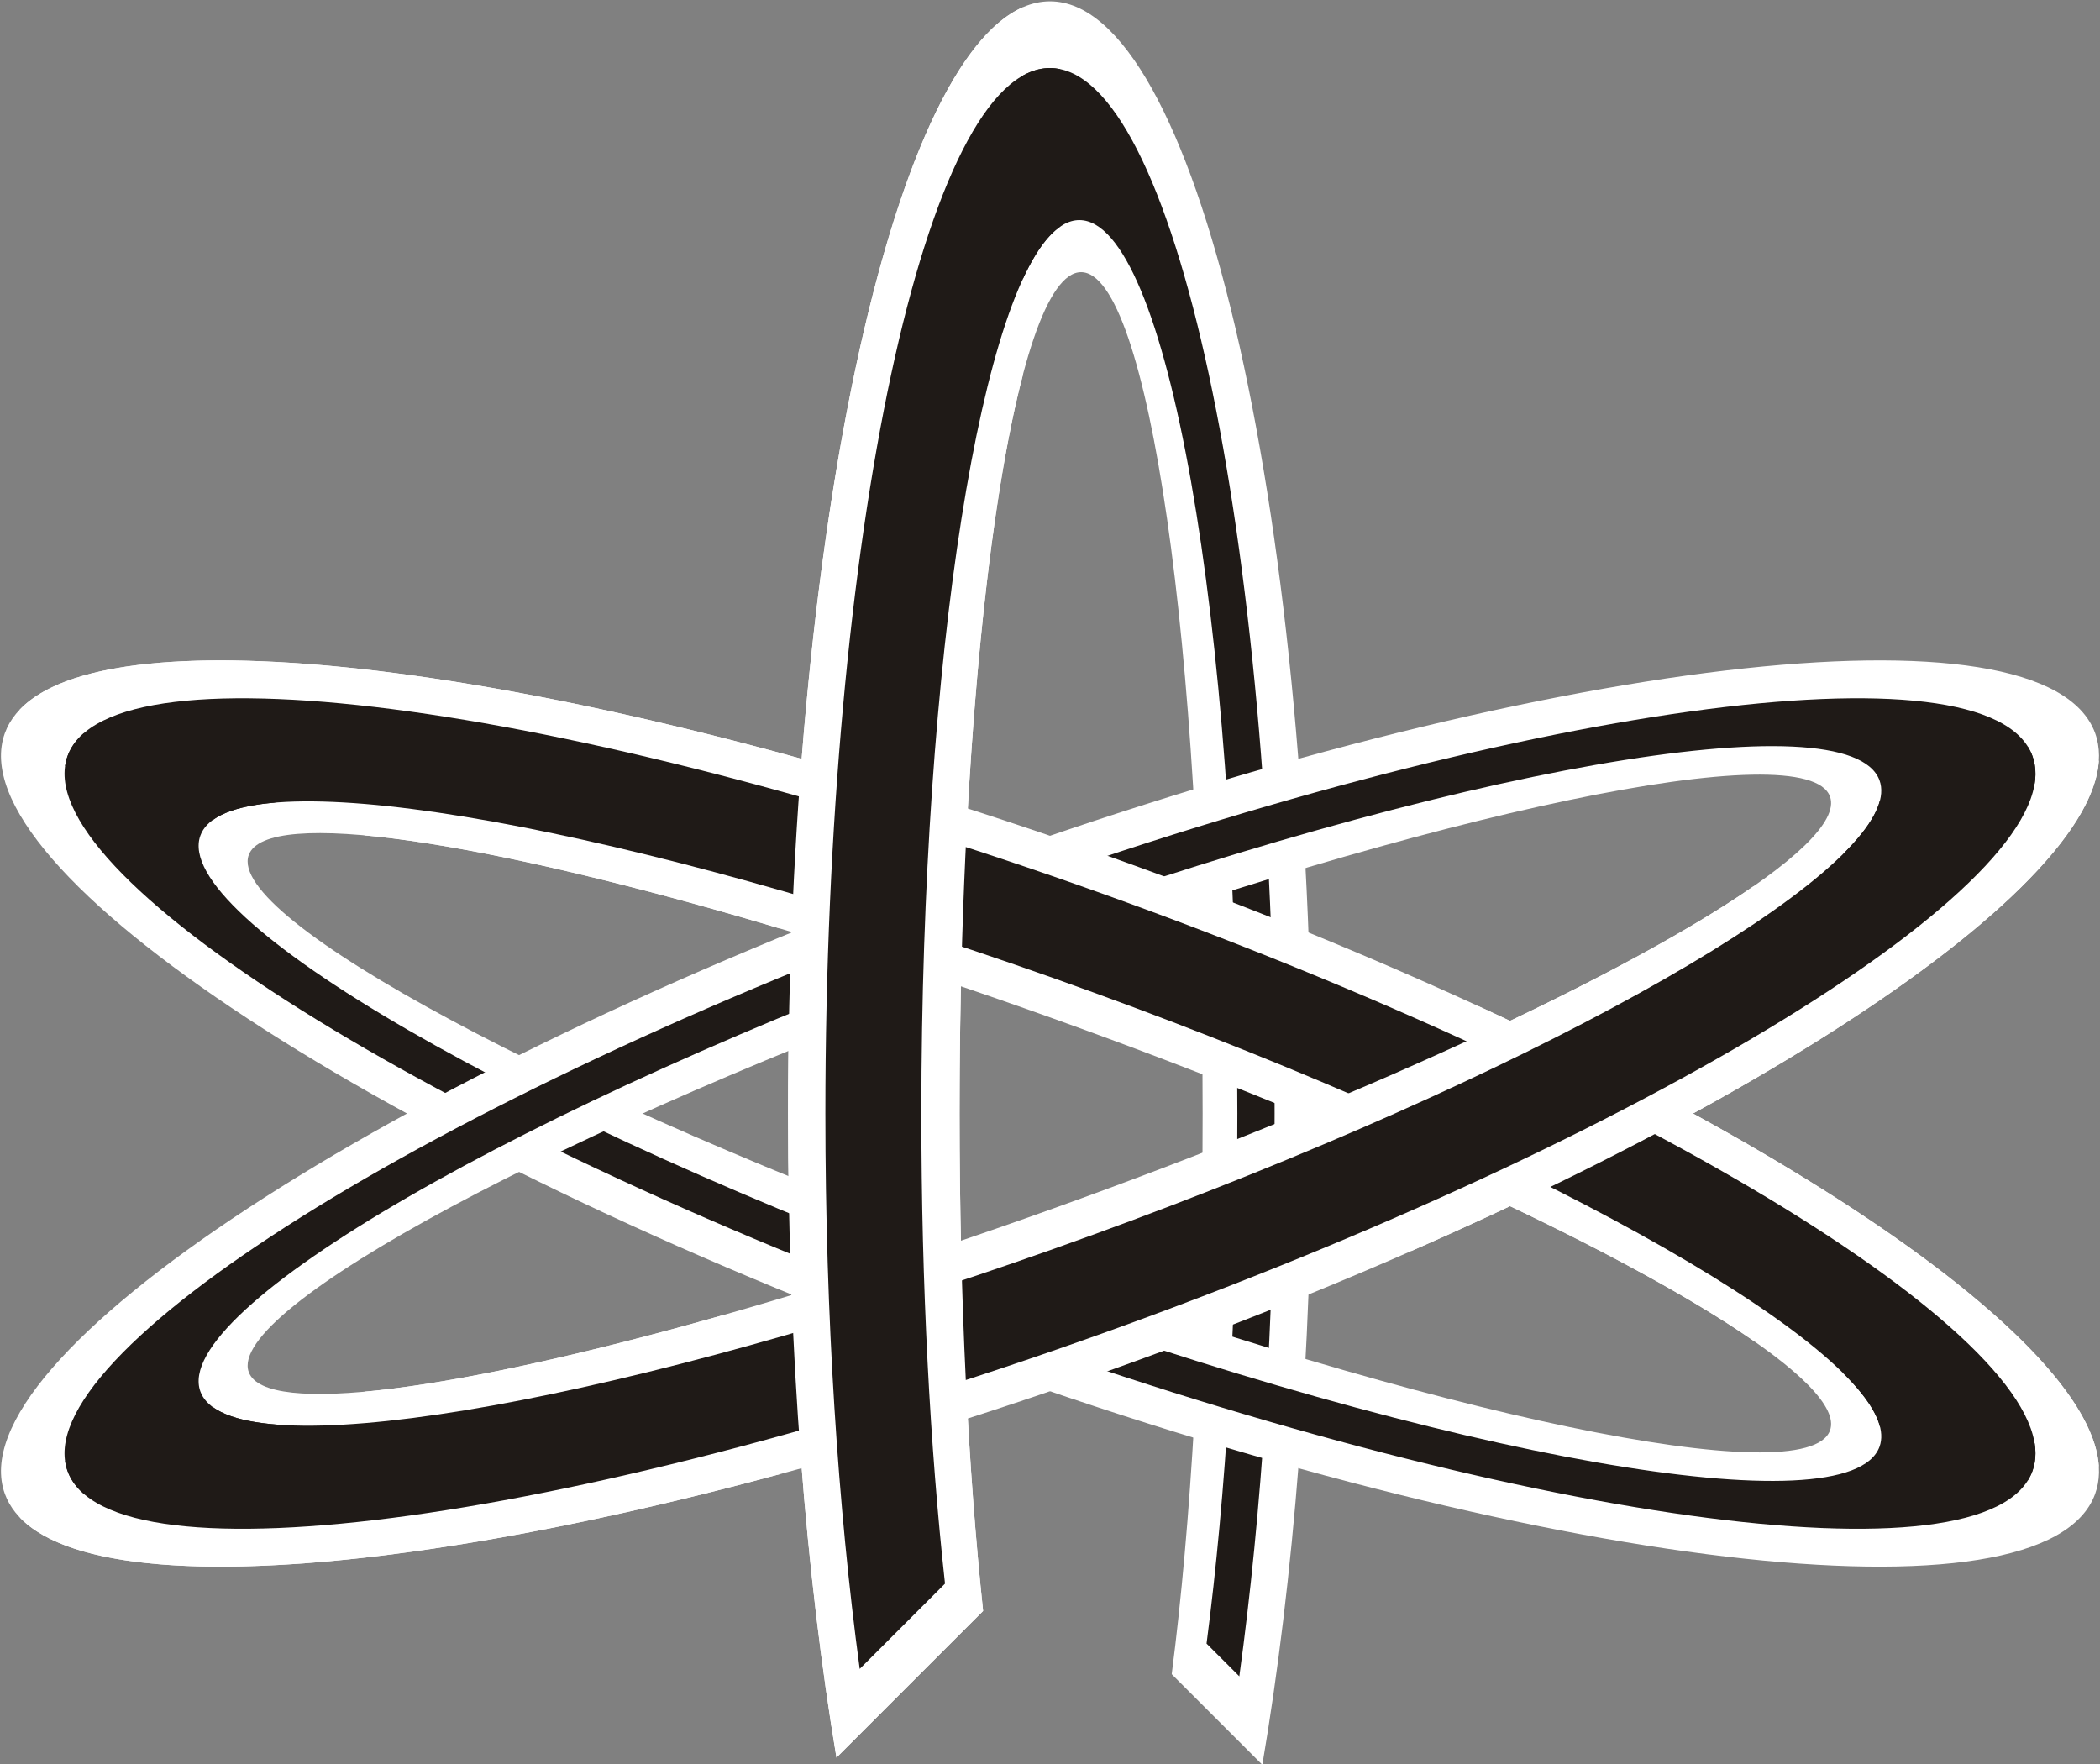
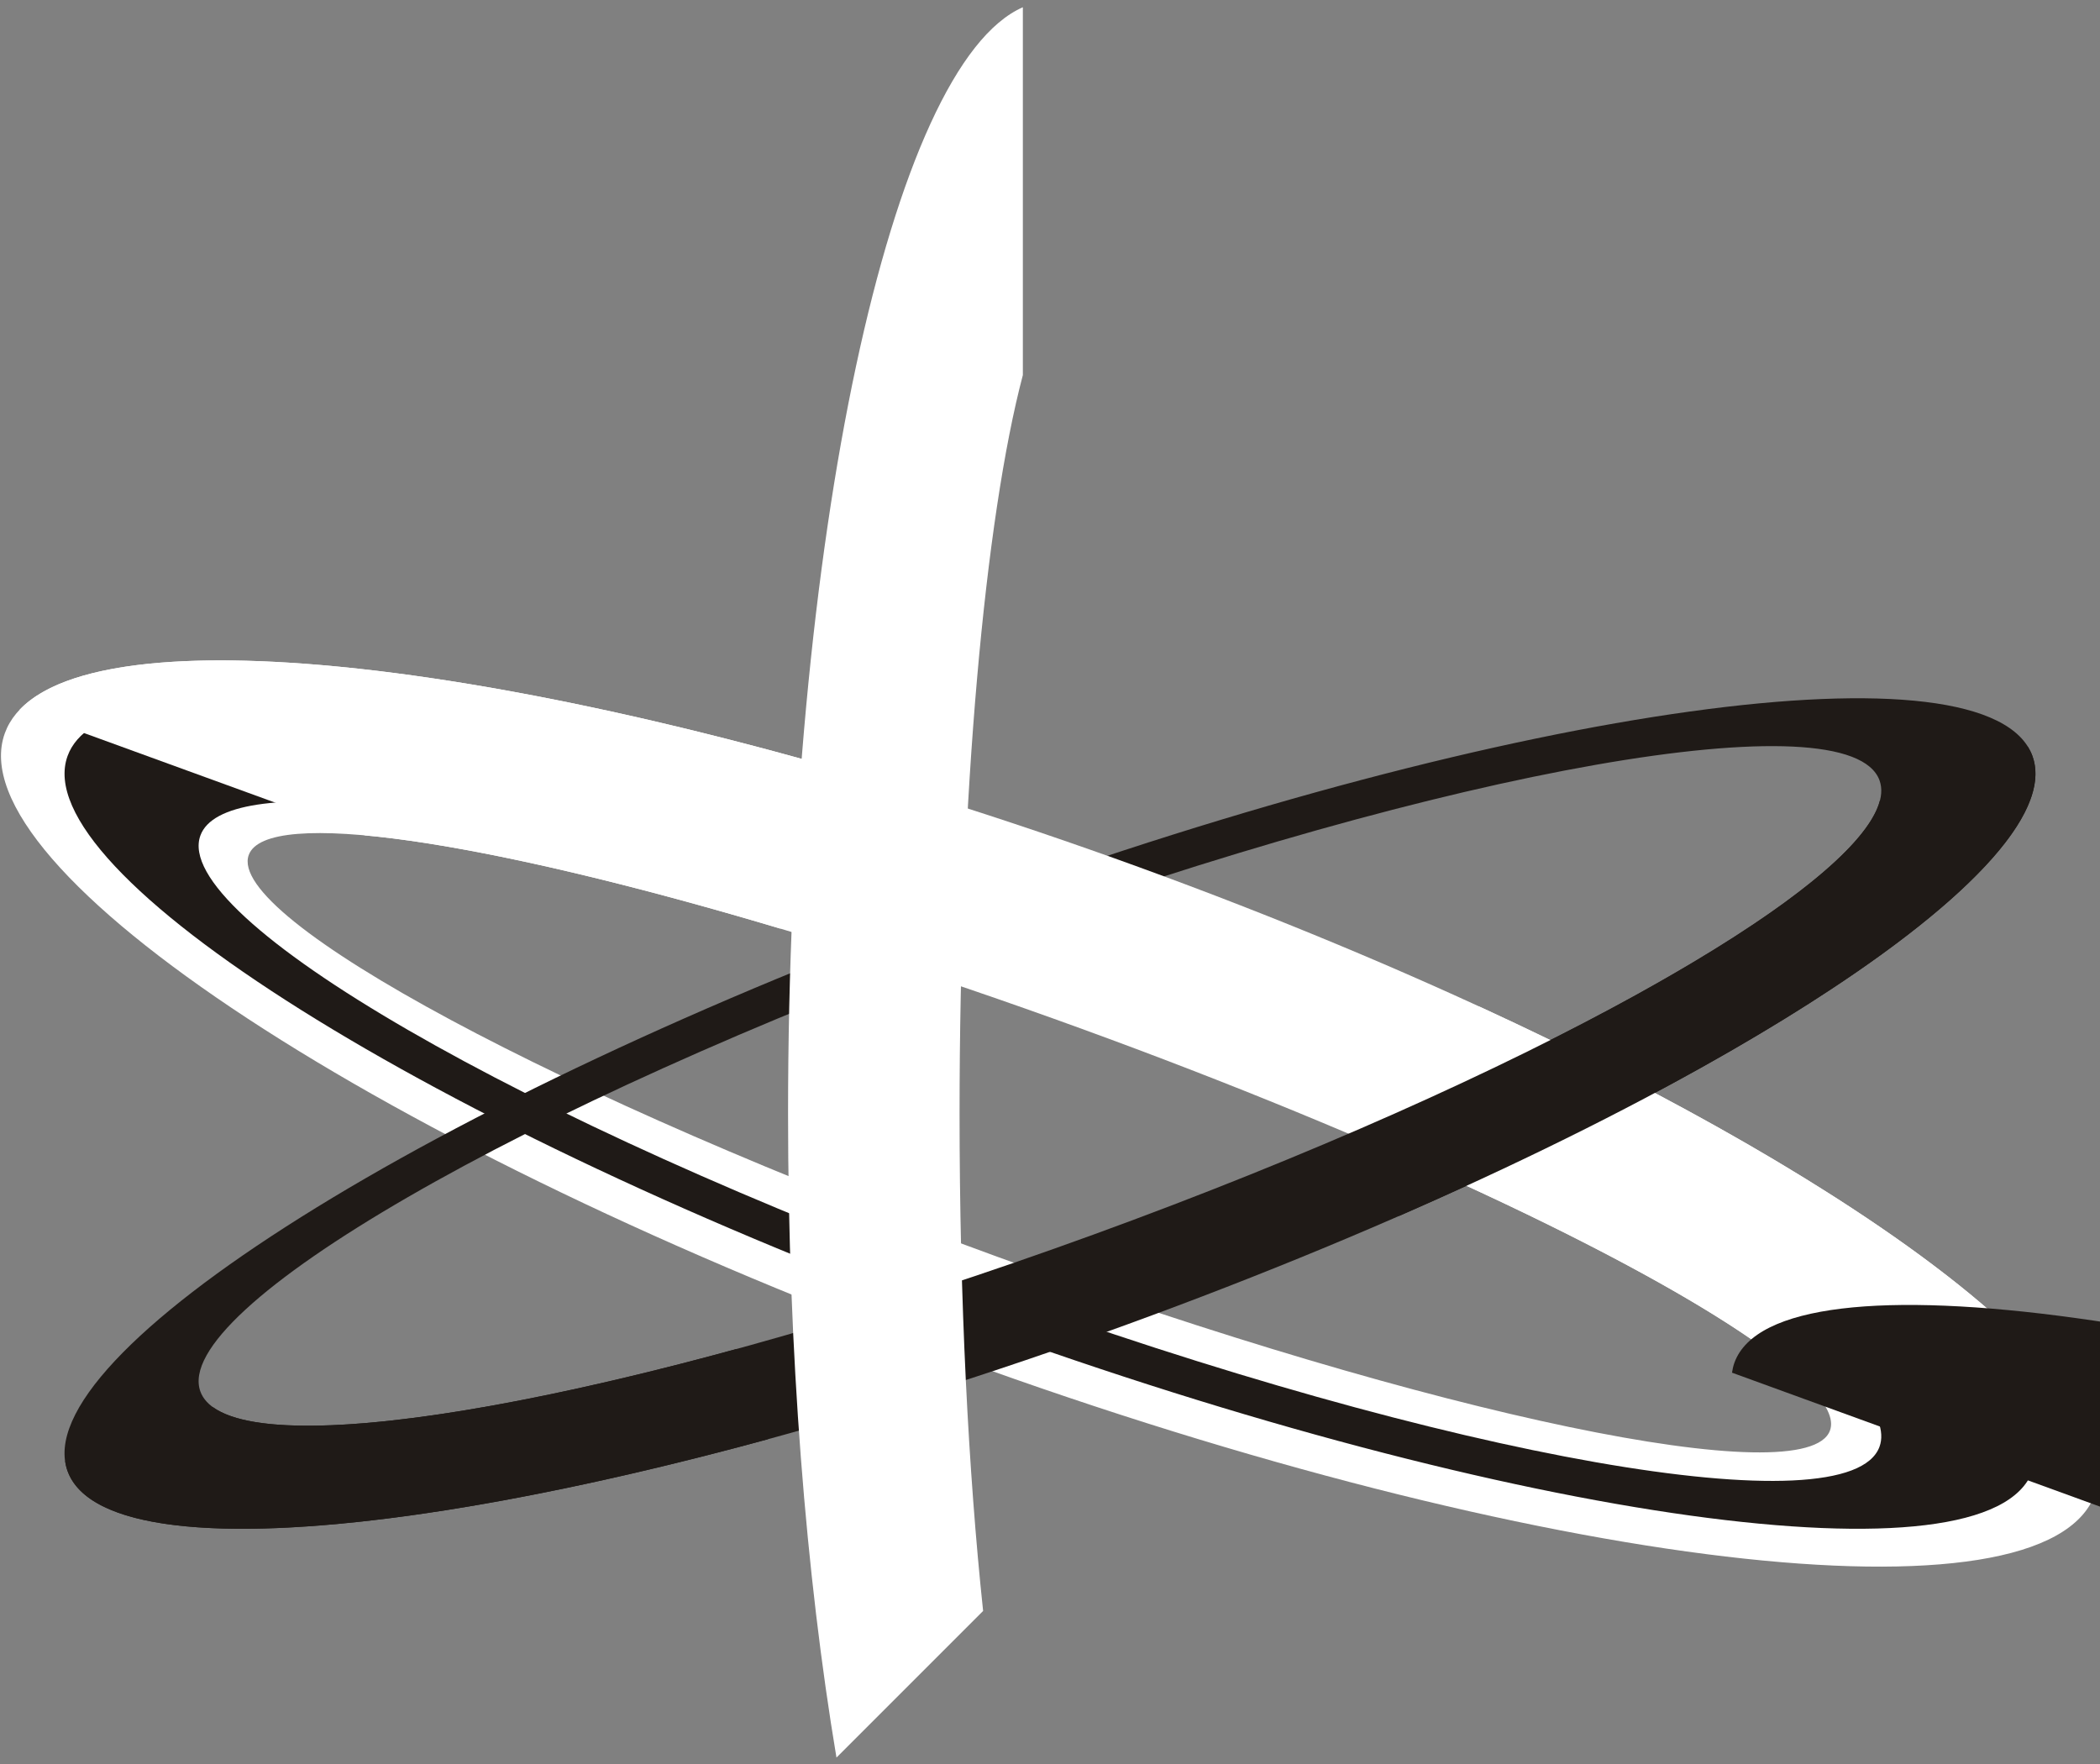
<svg xmlns="http://www.w3.org/2000/svg" xml:space="preserve" width="200mm" height="168mm" style="shape-rendering:geometricPrecision; text-rendering:geometricPrecision; image-rendering:optimizeQuality; fill-rule:evenodd; clip-rule:evenodd" viewBox="0 0 200 168">
  <rect x="0" y="0" width="200" height="168" fill="#808080" stroke="none" />
  <defs>
    <style type="text/css">
   
    .fil1 {fill:#1F1A17}
    .fil0 {fill:white}
   
  </style>
  </defs>
  <g id="background">
-     <path class="fil0" d="M124.947 106.05c0,23.164 -1.753,44.588 -4.724,62.025l-8.631 -8.631c1.832,-14.175 2.944,-32.883 2.944,-53.394 0,-44.247 -5.183,-80.129 -11.575,-80.129 -6.391,0 -11.575,35.882 -11.575,80.129 0,17.725 0.834,34.104 2.242,47.376l-13.966 13.966c-2.902,-17.311 -4.609,-38.482 -4.609,-61.342 0,-58.489 11.171,-105.924 24.947,-105.924 13.776,0 24.947,47.434 24.947,105.924z" />
-     <path class="fil1" d="M121.391 106.05c0,19.733 -1.232,38.126 -3.361,53.601l-3.12 -3.119c1.844,-14.123 2.933,-31.581 2.933,-50.481 0,-46.986 -6.737,-85.09 -15.047,-85.09 -8.309,0 -15.047,38.104 -15.047,85.09 0,16.428 0.825,31.765 2.252,44.772l-8.123 8.123c-2.069,-15.328 -3.269,-33.459 -3.269,-52.895 0,-54.981 9.579,-99.568 21.391,-99.568 11.812,0 21.391,44.587 21.391,99.568z" />
    <path class="fil0" d="M91.468 129.492c-54.962,-20.005 -95.715,-46.726 -91.004,-59.67 3.902,-10.721 37.77,-8.635 80.515,3.764l-6.656 14.856c-28.128,-8.406 -48.974,-11.573 -50.633,-7.015 -2.186,6.006 29.759,23.149 71.338,38.282 41.579,15.133 77.07,22.535 79.256,16.529 1.591,-4.37 -14.896,-14.639 -40.013,-25.738l6.567 -14.658c37.7,17.337 62.425,36.196 58.698,46.436 -4.712,12.945 -53.106,7.219 -108.068,-12.786z" />
    <path class="fil1" d="M92.684 126.15c-51.665,-18.805 -90.287,-43.056 -86.247,-54.155 3.292,-9.046 33.906,-6.568 73.087,4.837l-3.754 8.38c-31.029,-9.015 -54.479,-11.697 -56.685,-5.637 -2.842,7.809 30.66,27.172 74.812,43.242 44.153,16.07 82.263,22.772 85.105,14.963 2.111,-5.801 -15.84,-17.979 -43.312,-30.447l3.713 -8.288c34.592,15.807 57.305,32.419 54.16,41.059 -4.04,11.099 -49.214,4.851 -100.879,-13.954z" />
-     <path class="fil0" d="M91.468 82.607c54.962,-20.005 103.357,-25.731 108.068,-12.786 3.935,10.811 -23.845,31.23 -65.126,49.321l-5.442 -15.242c28.068,-11.96 47.016,-23.368 45.316,-28.04 -2.186,-6.006 -37.677,1.396 -79.256,16.529 -41.579,15.133 -73.524,32.277 -71.338,38.282 1.551,4.261 19.868,1.771 45.227,-5.438l5.408 15.145c-39.563,10.715 -70.164,12.057 -73.861,1.898 -4.712,-12.945 36.042,-39.666 91.004,-59.67z" />
    <path class="fil1" d="M92.684 85.949c51.665,-18.805 96.84,-25.053 100.879,-13.954 3.329,9.146 -22.31,27.22 -60.342,43.819l-3.067 -8.588c30.562,-13.3 51.097,-26.725 48.847,-32.907 -2.842,-7.809 -40.952,-1.107 -85.105,14.963 -44.153,16.07 -77.654,35.433 -74.812,43.242 2.069,5.684 22.826,3.678 50.996,-4.031l3.061 8.573c-36.082,9.842 -63.594,11.585 -66.706,3.038 -4.04,-11.099 34.582,-35.35 86.247,-54.155z" />
  </g>
  <g id="foreground">
    <path class="fil0" d="M1.878 67.585c9.46,-9.924 55.176,-3.715 106.655,15.022 51.478,18.736 90.49,43.365 91.357,57.048l-32.918 -11.981c-11.557,-8.027 -35.525,-19.345 -64.026,-29.719 -28.501,-10.373 -54.139,-17.111 -68.152,-18.39l-32.916 -11.981z" />
-     <path class="fil1" d="M193.128 140.986l-14.087 -5.127c-2.226,-8.74 -33.971,-26.441 -74.851,-41.32 -40.88,-14.879 -76.575,-21.723 -83.898,-16.459l-14.088 -5.128c0.047,-0.328 0.12,-0.648 0.232,-0.956 4.04,-11.099 49.214,-4.851 100.879,13.954 51.665,18.805 90.287,43.056 86.247,54.155 -0.112,0.308 -0.261,0.601 -0.435,0.882z" />
-     <path class="fil0" d="M199.89 72.443c-0.867,13.683 -39.88,38.312 -91.358,57.049 -51.478,18.737 -97.194,24.946 -106.654,15.021l32.918 -11.981c14.013,-1.279 39.649,-8.016 68.149,-18.389 28.501,-10.373 52.471,-21.692 64.028,-29.72l32.916 -11.98z" />
+     <path class="fil1" d="M193.128 140.986l-14.087 -5.127l-14.088 -5.128c0.047,-0.328 0.12,-0.648 0.232,-0.956 4.04,-11.099 49.214,-4.851 100.879,13.954 51.665,18.805 90.287,43.056 86.247,54.155 -0.112,0.308 -0.261,0.601 -0.435,0.882z" />
    <path class="fil1" d="M6.203 139.149l14.087 -5.127c7.323,5.264 43.02,-1.581 83.899,-16.46 40.88,-14.879 72.623,-32.58 74.849,-41.32l14.088 -5.128c0.174,0.281 0.324,0.573 0.436,0.881 4.04,11.099 -34.582,35.35 -86.247,54.155 -51.665,18.805 -96.84,25.053 -100.879,13.954 -0.112,-0.308 -0.186,-0.628 -0.233,-0.955z" />
    <path class="fil0" d="M79.664 167.39c-2.902,-17.311 -4.611,-38.48 -4.611,-61.341 0,-54.782 9.801,-99.864 22.362,-105.359l0 35.03c-3.591,13.605 -6.028,39.999 -6.028,70.329 0,17.724 0.835,34.104 2.243,47.374l-13.966 13.966z" />
-     <path class="fil1" d="M100.977 6.589l0 14.991c-7.451,5.081 -13.228,40.966 -13.228,84.469 0,16.428 0.825,31.766 2.252,44.772l-8.123 8.123c-2.069,-15.328 -3.269,-33.459 -3.269,-52.895 0,-54.981 9.579,-99.568 21.391,-99.568 0.328,0 0.653,0.04 0.977,0.107z" />
  </g>
</svg>